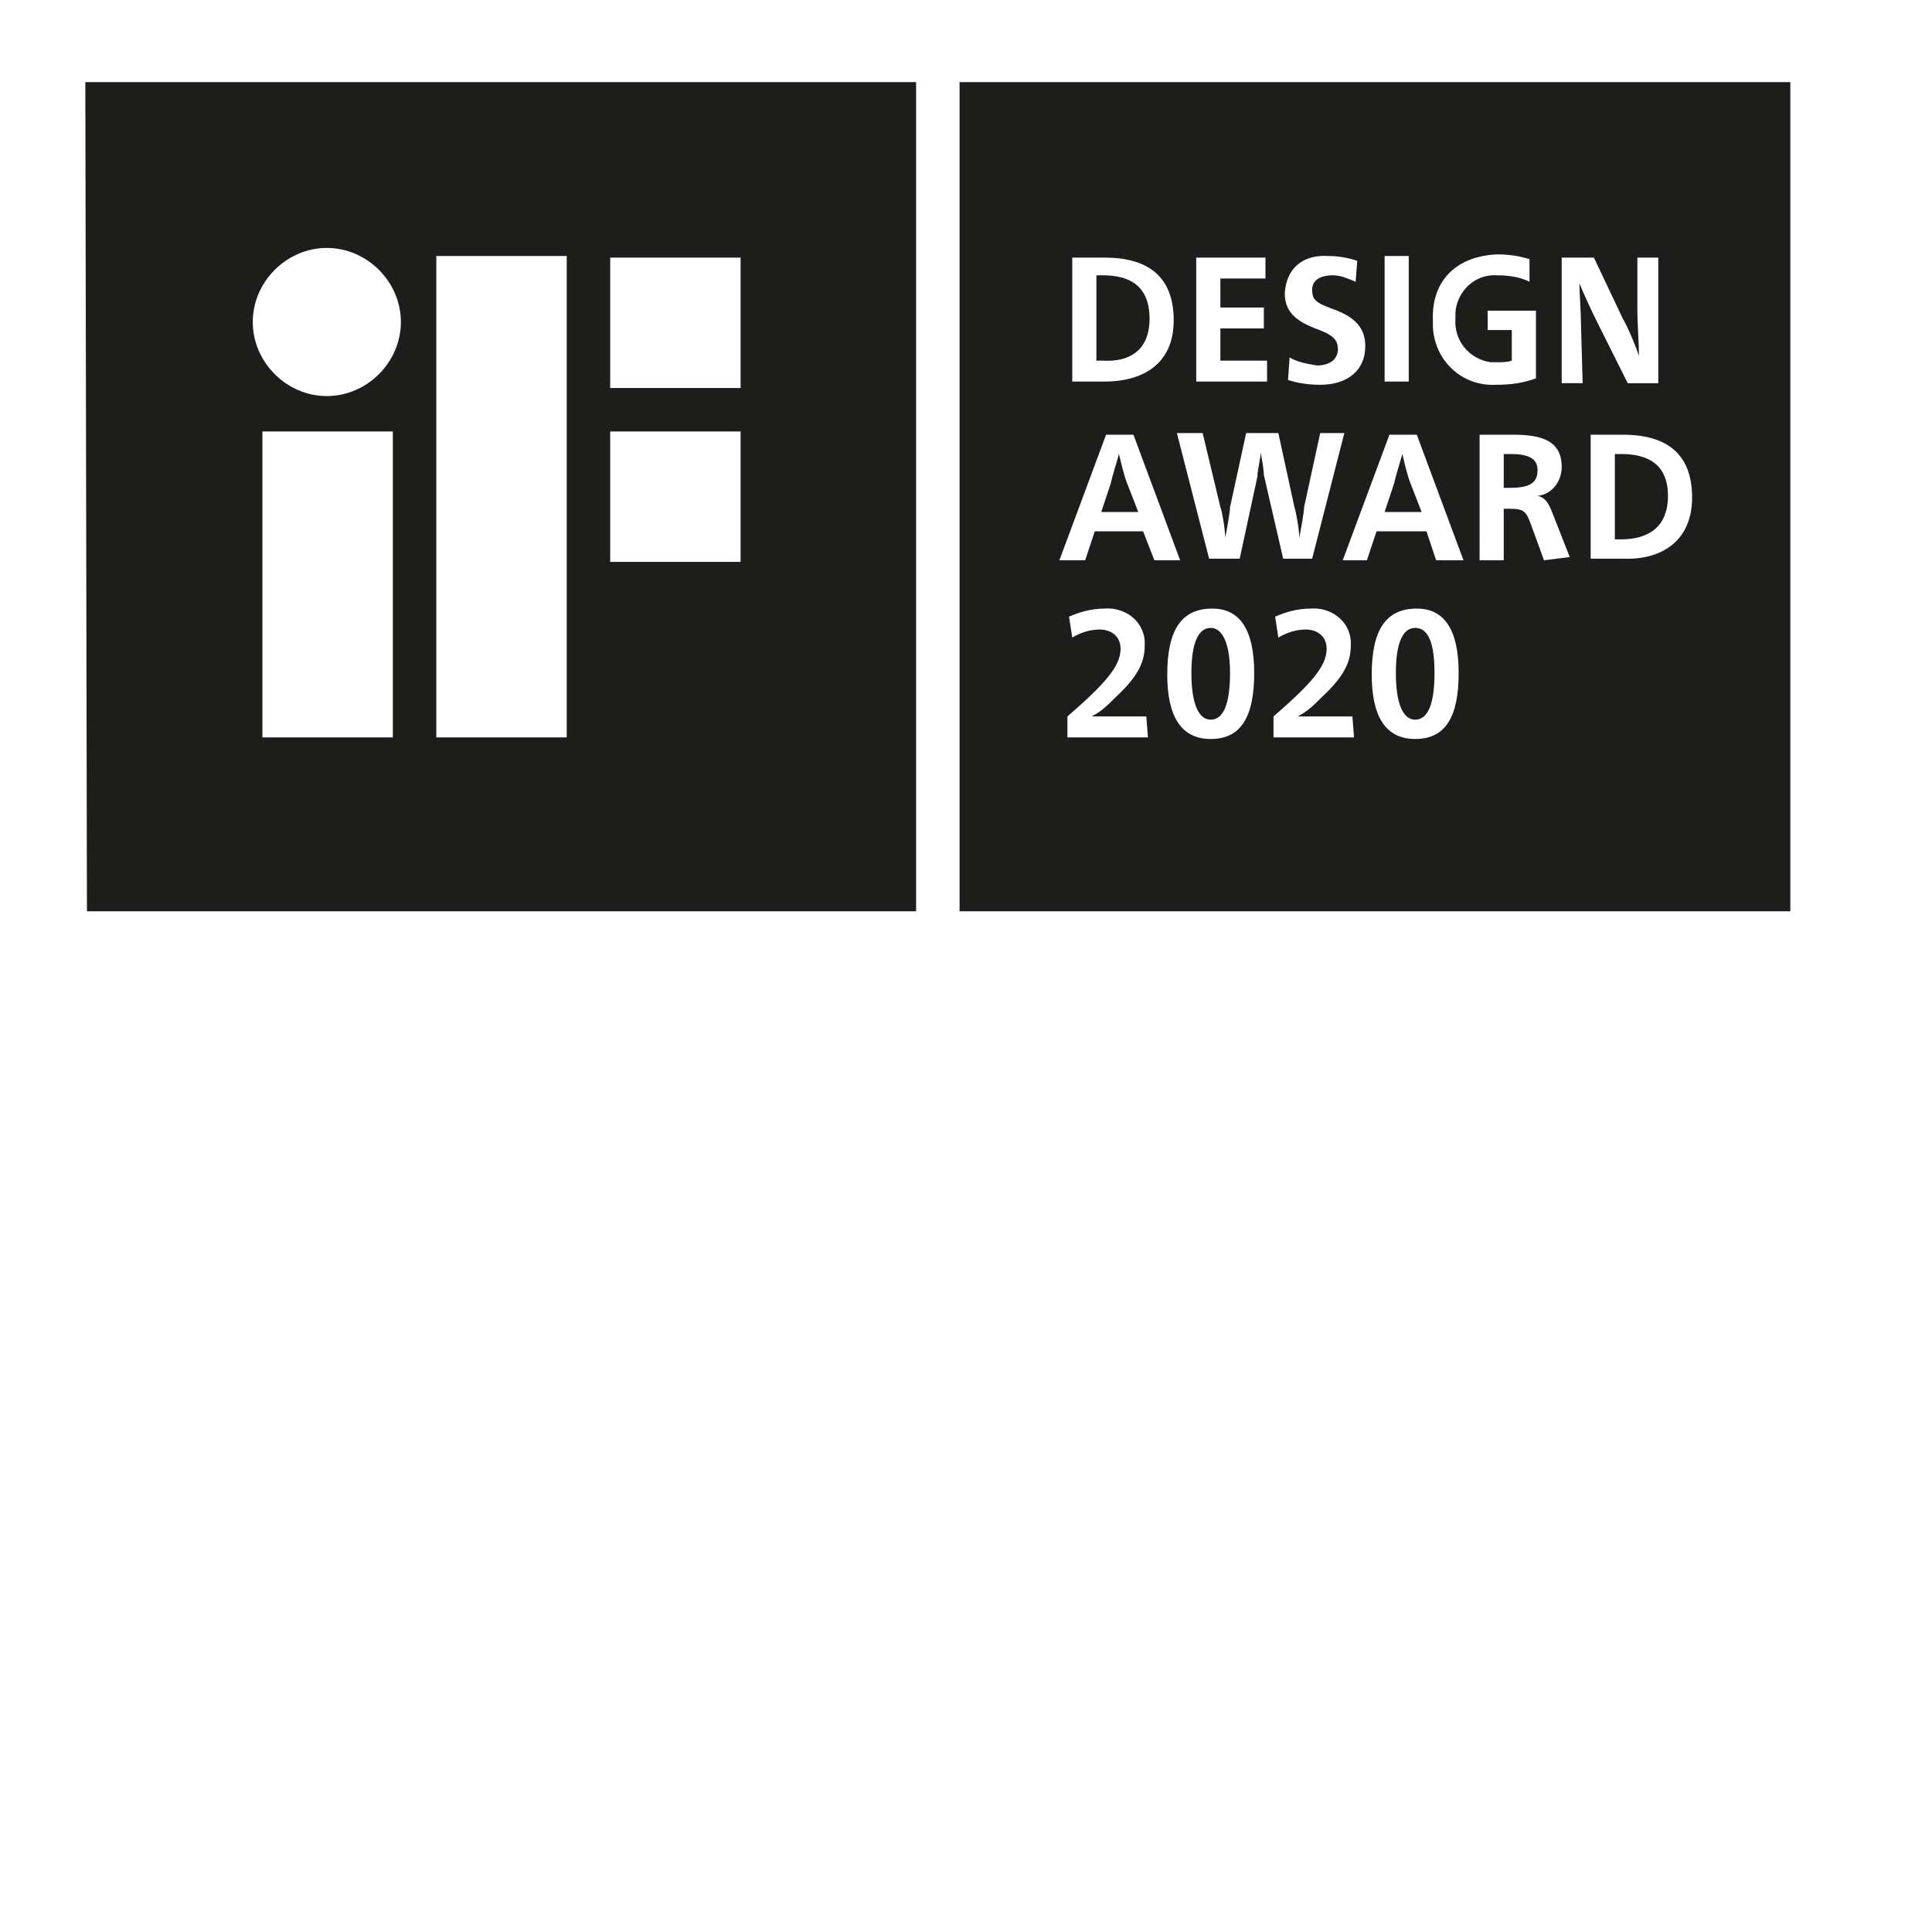
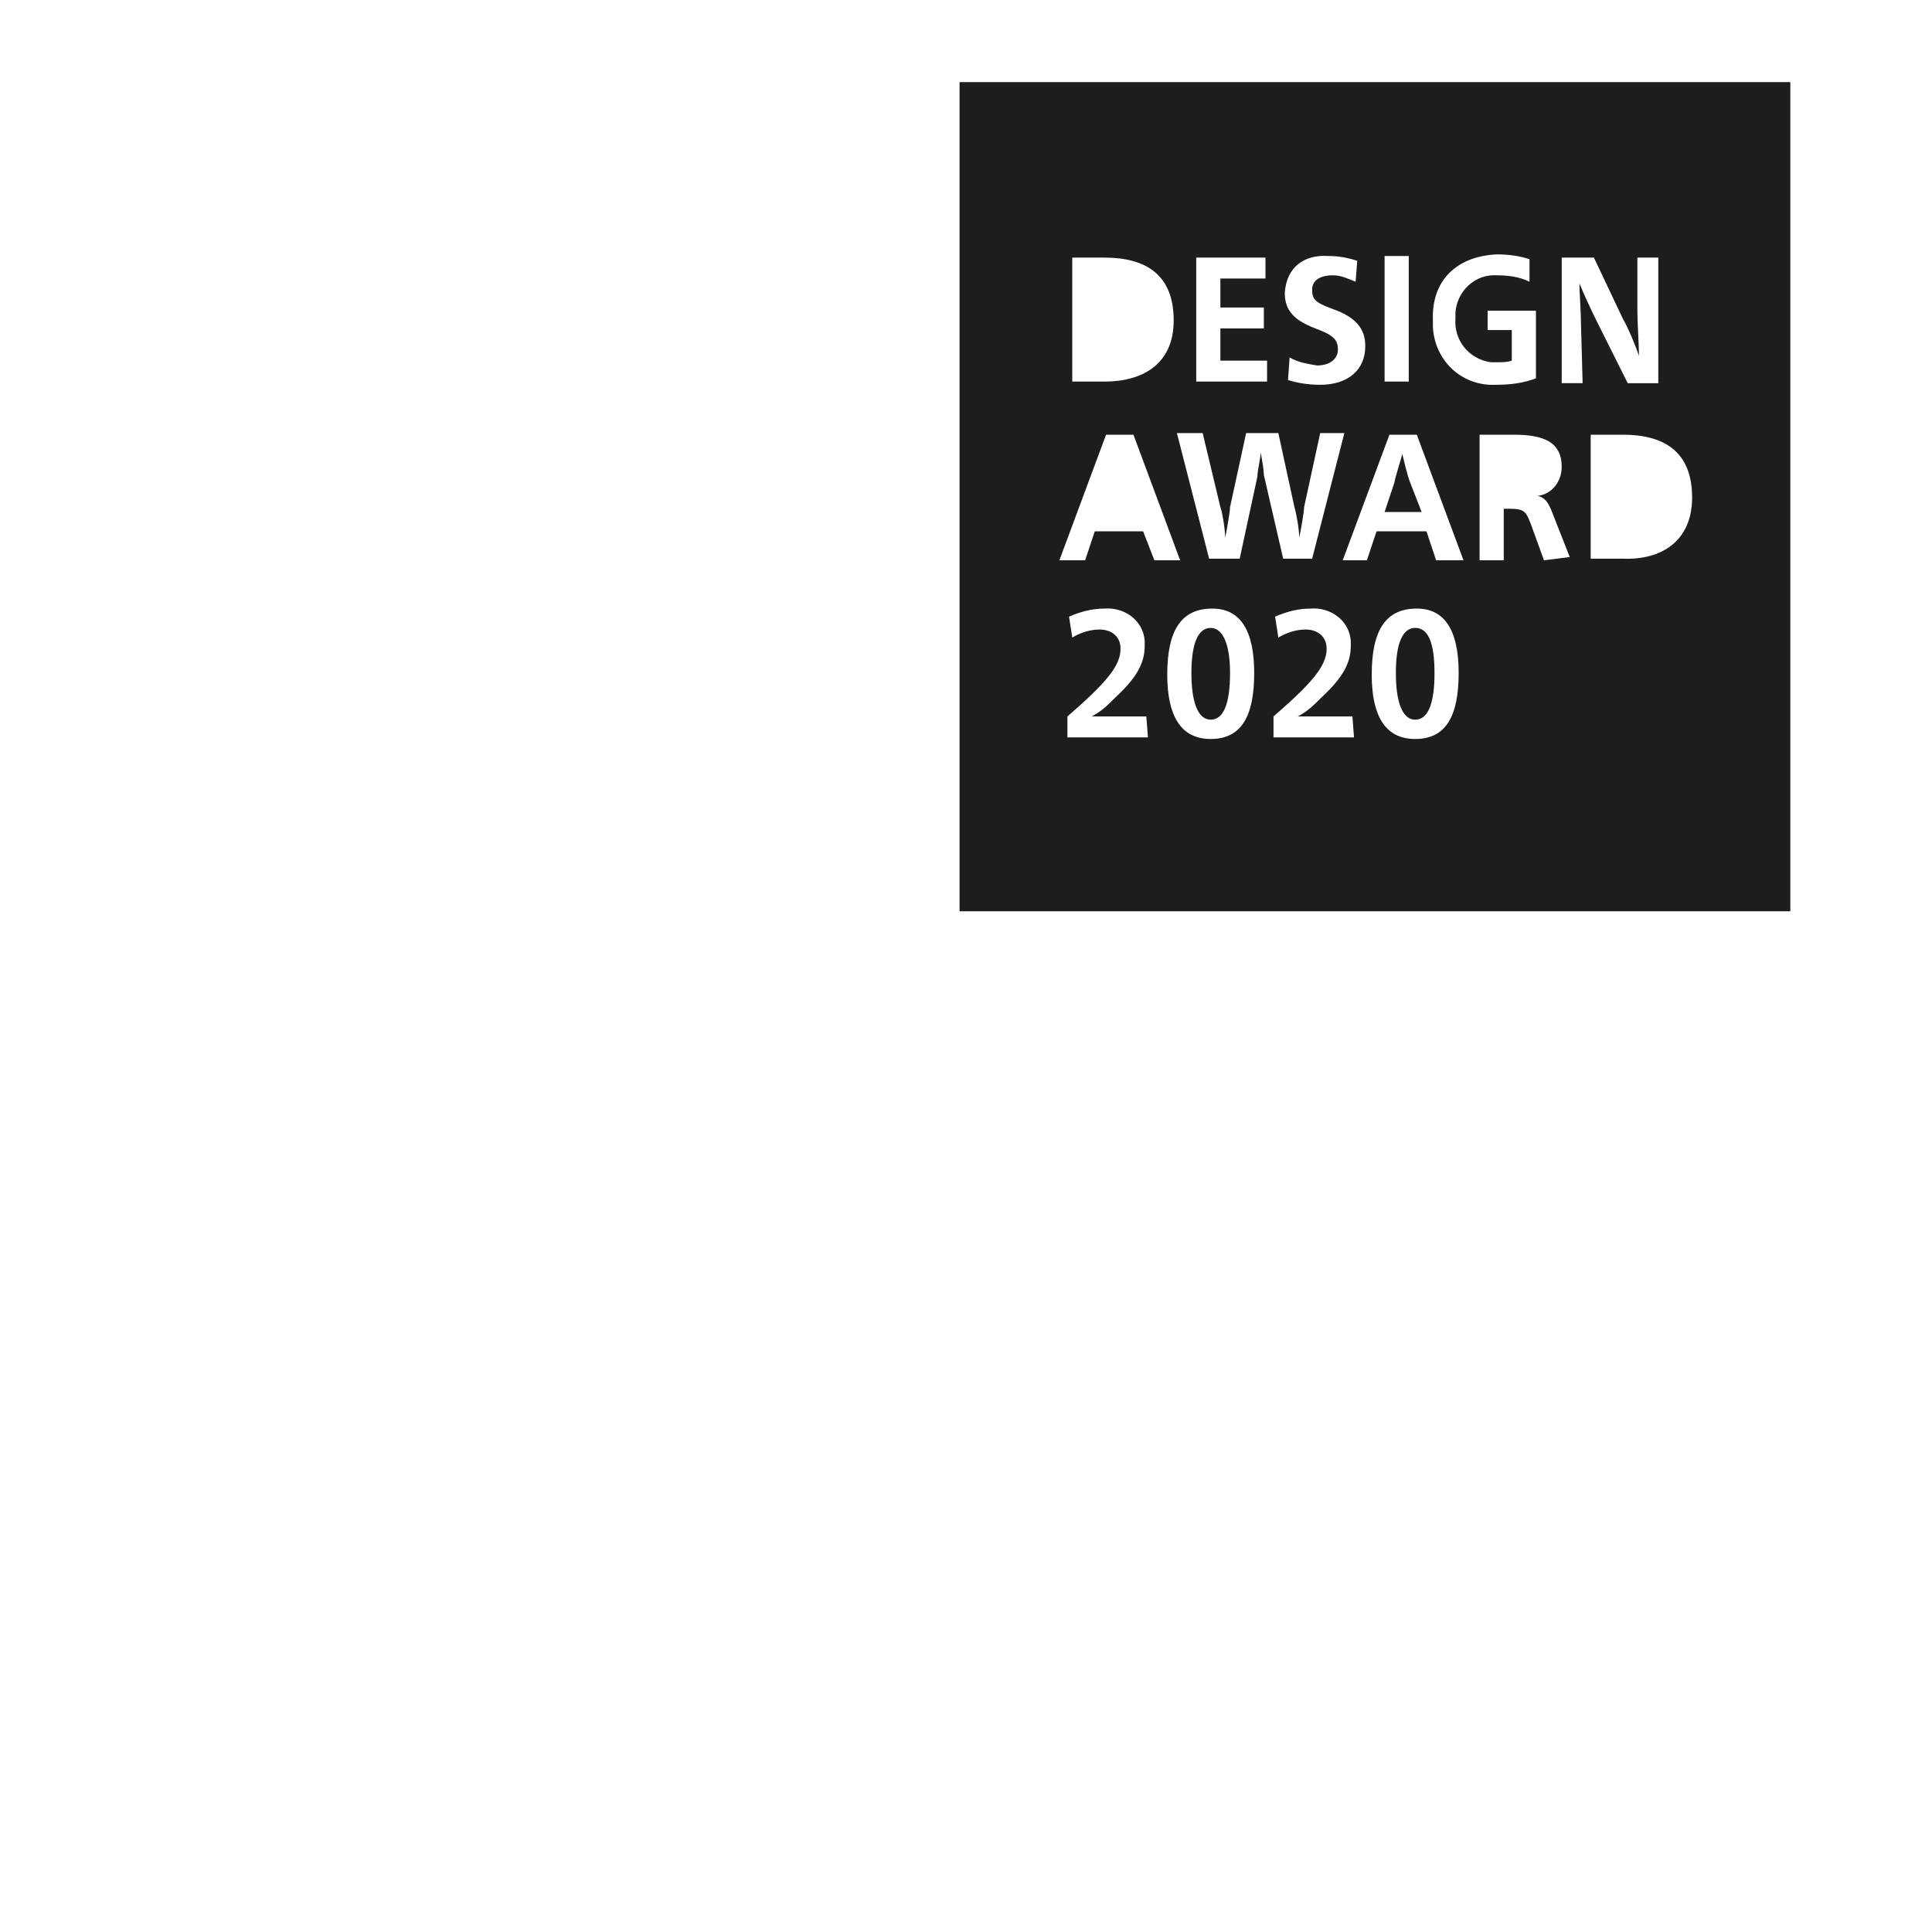
<svg xmlns="http://www.w3.org/2000/svg" version="1.1" id="Ebene_1" x="0px" y="0px" viewBox="0 0 120 120" style="enable-background:new 0 0 120 120;" xml:space="preserve">
  <style type="text/css">
	.st0{fill:#1D1D1B;}
</style>
-   <path class="st0" d="M46,24.1h-8.1v-8.1H46V24.1z M46,34.9h-8.1v-8.1H46V34.9z M35.2,45.8h-8.1V15.9h8.1V45.8z M20.3,24.6  c-2.5,0-4.6-2.1-4.6-4.6c0-2.5,2.1-4.6,4.6-4.6c2.5,0,4.6,2.1,4.6,4.6C24.9,22.5,22.8,24.6,20.3,24.6C20.3,24.6,20.3,24.6,20.3,24.6   M24.4,45.8h-8.1v-19h8.1V45.8z M5.4,56.6h51.5V5.1H5.3L5.4,56.6z" />
  <path class="st0" d="M87.1,28.2L87.1,28.2c-0.1,0.4-0.4,1.3-0.5,1.8l-0.6,1.8h2.3L87.6,30C87.4,29.5,87.2,28.6,87.1,28.2" />
-   <path class="st0" d="M71.4,19.8c0-2.1-1.3-2.7-2.9-2.7h-0.4v5.3h0.4C70.1,22.5,71.4,21.8,71.4,19.8" />
  <path class="st0" d="M75.2,39c-0.8,0-1.2,1-1.2,2.8s0.4,2.9,1.2,2.9s1.2-1,1.2-2.9S75.9,39,75.2,39" />
-   <path class="st0" d="M93.8,28.2h-0.4v2.1h0.4c1.2,0,1.7-0.3,1.7-1.1S94.8,28.2,93.8,28.2" />
-   <path class="st0" d="M100.7,28.2h-0.4v5.3h0.4c1.6,0,2.9-0.7,2.9-2.7S102.3,28.2,100.7,28.2" />
-   <path class="st0" d="M69.5,28.2L69.5,28.2c-0.1,0.4-0.4,1.3-0.5,1.8l-0.6,1.8h2.3L70,30C69.8,29.5,69.6,28.6,69.5,28.2" />
  <path class="st0" d="M100.8,34.7h-2V27h2c2.5,0,4.3,1,4.3,3.9C105.1,33.6,103.2,34.8,100.8,34.7 M98.3,23.8h-1.3v-7.8h2l1.8,3.8  c0.3,0.5,0.8,1.7,1,2.3l0,0c0-0.6-0.1-2.1-0.1-2.8v-3.3h1.3v7.8h-1.9l-1.9-3.8c-0.4-0.8-0.9-1.9-1.1-2.4l0,0c0,0.5,0.1,1.9,0.1,2.6  L98.3,23.8z M95.9,34.8l-0.8-2.2c-0.3-0.8-0.4-1-1.3-1h-0.4v3.2h-1.5V27H94c1.8,0,3,0.4,3,2c0,0.9-0.6,1.7-1.5,1.8l0,0  c0.5,0.1,0.7,0.5,0.9,1l1.1,2.8L95.9,34.8z M89.2,34.8L88.6,33h-3.1l-0.6,1.8h-1.5l2.9-7.8h1.7l2.9,7.8L89.2,34.8z M78.3,28.1  L78.3,28.1c0,0.4-0.2,1.1-0.2,1.5L77,34.7h-1.9l-2-7.8h1.6l1.1,4.6c0.1,0.2,0.3,1.4,0.3,1.9l0,0c0.1-0.5,0.3-1.6,0.3-1.9l1-4.6h2  l1,4.6c0.1,0.3,0.3,1.4,0.3,1.9l0,0c0.1-0.5,0.3-1.6,0.3-1.9l1-4.6h1.5l-2,7.8h-1.8l-1.2-5.2C78.5,29.2,78.4,28.6,78.3,28.1   M75.2,45.9c-1.9,0-2.7-1.5-2.7-4c0-2.8,0.9-4.1,2.8-4.1c1.7,0,2.6,1.3,2.6,4S77.1,45.9,75.2,45.9 M71,33h-3l-0.6,1.8h-1.6l2.9-7.8  h1.7l2.9,7.8h-1.6L71,33z M71.3,45.8h-5v-1.3c2.3-2,3.3-3.1,3.3-4.2c0-0.8-0.6-1.2-1.3-1.2c-0.6,0-1.2,0.2-1.7,0.5l-0.2-1.3  c0.7-0.3,1.4-0.5,2.2-0.5c1.2-0.1,2.4,0.7,2.5,2c0,0.1,0,0.2,0,0.3c0,1-0.4,1.9-1.8,3.2c-0.5,0.5-0.9,0.9-1.5,1.2l0,0  c0.7,0,1.5,0,2.2,0h1.2L71.3,45.8z M87.9,39c-0.8,0-1.2,1-1.2,2.8s0.4,2.9,1.2,2.9s1.2-1,1.2-2.9S88.7,39,87.9,39 M87.9,45.9  c-1.9,0-2.7-1.5-2.7-4c0-2.8,0.9-4.1,2.8-4.1c1.7,0,2.6,1.3,2.6,4S89.8,45.9,87.9,45.9 M84.1,45.8h-5v-1.3c2.3-2,3.3-3.1,3.3-4.2  c0-0.8-0.6-1.2-1.3-1.2c-0.6,0-1.2,0.2-1.7,0.5l-0.2-1.3c0.7-0.3,1.4-0.5,2.2-0.5c1.2-0.1,2.4,0.7,2.5,2c0,0.1,0,0.2,0,0.3  c0,1-0.4,1.9-1.8,3.2c-0.5,0.5-0.9,0.9-1.5,1.2l0,0c0.7,0,1.5,0,2.2,0h1.2L84.1,45.8z M66.6,16h2c2.5,0,4.3,1,4.3,3.9  c0,2.7-1.9,3.8-4.3,3.8h-2L66.6,16z M74.3,16h4.3v1.3h-2.8v1.8h2.7v1.3h-2.7v2h2.9v1.3h-4.4L74.3,16z M82.5,15.9  c0.6,0,1.2,0.1,1.8,0.3l-0.1,1.3c-0.5-0.2-0.9-0.4-1.4-0.4c-0.8,0-1.3,0.3-1.3,0.9s0.2,0.8,1.3,1.2c1.4,0.5,2,1.2,2,2.3  c0,1.5-1.1,2.4-2.8,2.4c-0.7,0-1.4-0.1-2-0.3l0.1-1.4c0.5,0.3,1.1,0.4,1.7,0.5c0.8,0,1.3-0.4,1.3-1s-0.3-0.9-1.4-1.3  c-1.3-0.5-1.9-1.1-1.9-2.2C79.9,16.6,81,15.8,82.5,15.9 M86,15.9h1.5v7.8h-1.5L86,15.9z M93,15.8c0.7,0,1.4,0.1,2,0.3l0,1.4  c-0.6-0.3-1.3-0.4-2-0.4c-1.4-0.1-2.5,1-2.6,2.3c0,0.1,0,0.2,0,0.4c-0.1,1.3,0.8,2.5,2.2,2.7c0.1,0,0.3,0,0.4,0c0.3,0,0.6,0,0.9-0.1  v-1.9h-1.5v-1.2h3v4.2c-0.8,0.3-1.6,0.4-2.5,0.4c-2.1,0.1-3.8-1.5-3.9-3.6c0-0.1,0-0.3,0-0.4C88.9,17.4,90.5,15.9,93,15.8   M59.6,56.6h51.6V5.1H59.6V56.6z" />
</svg>